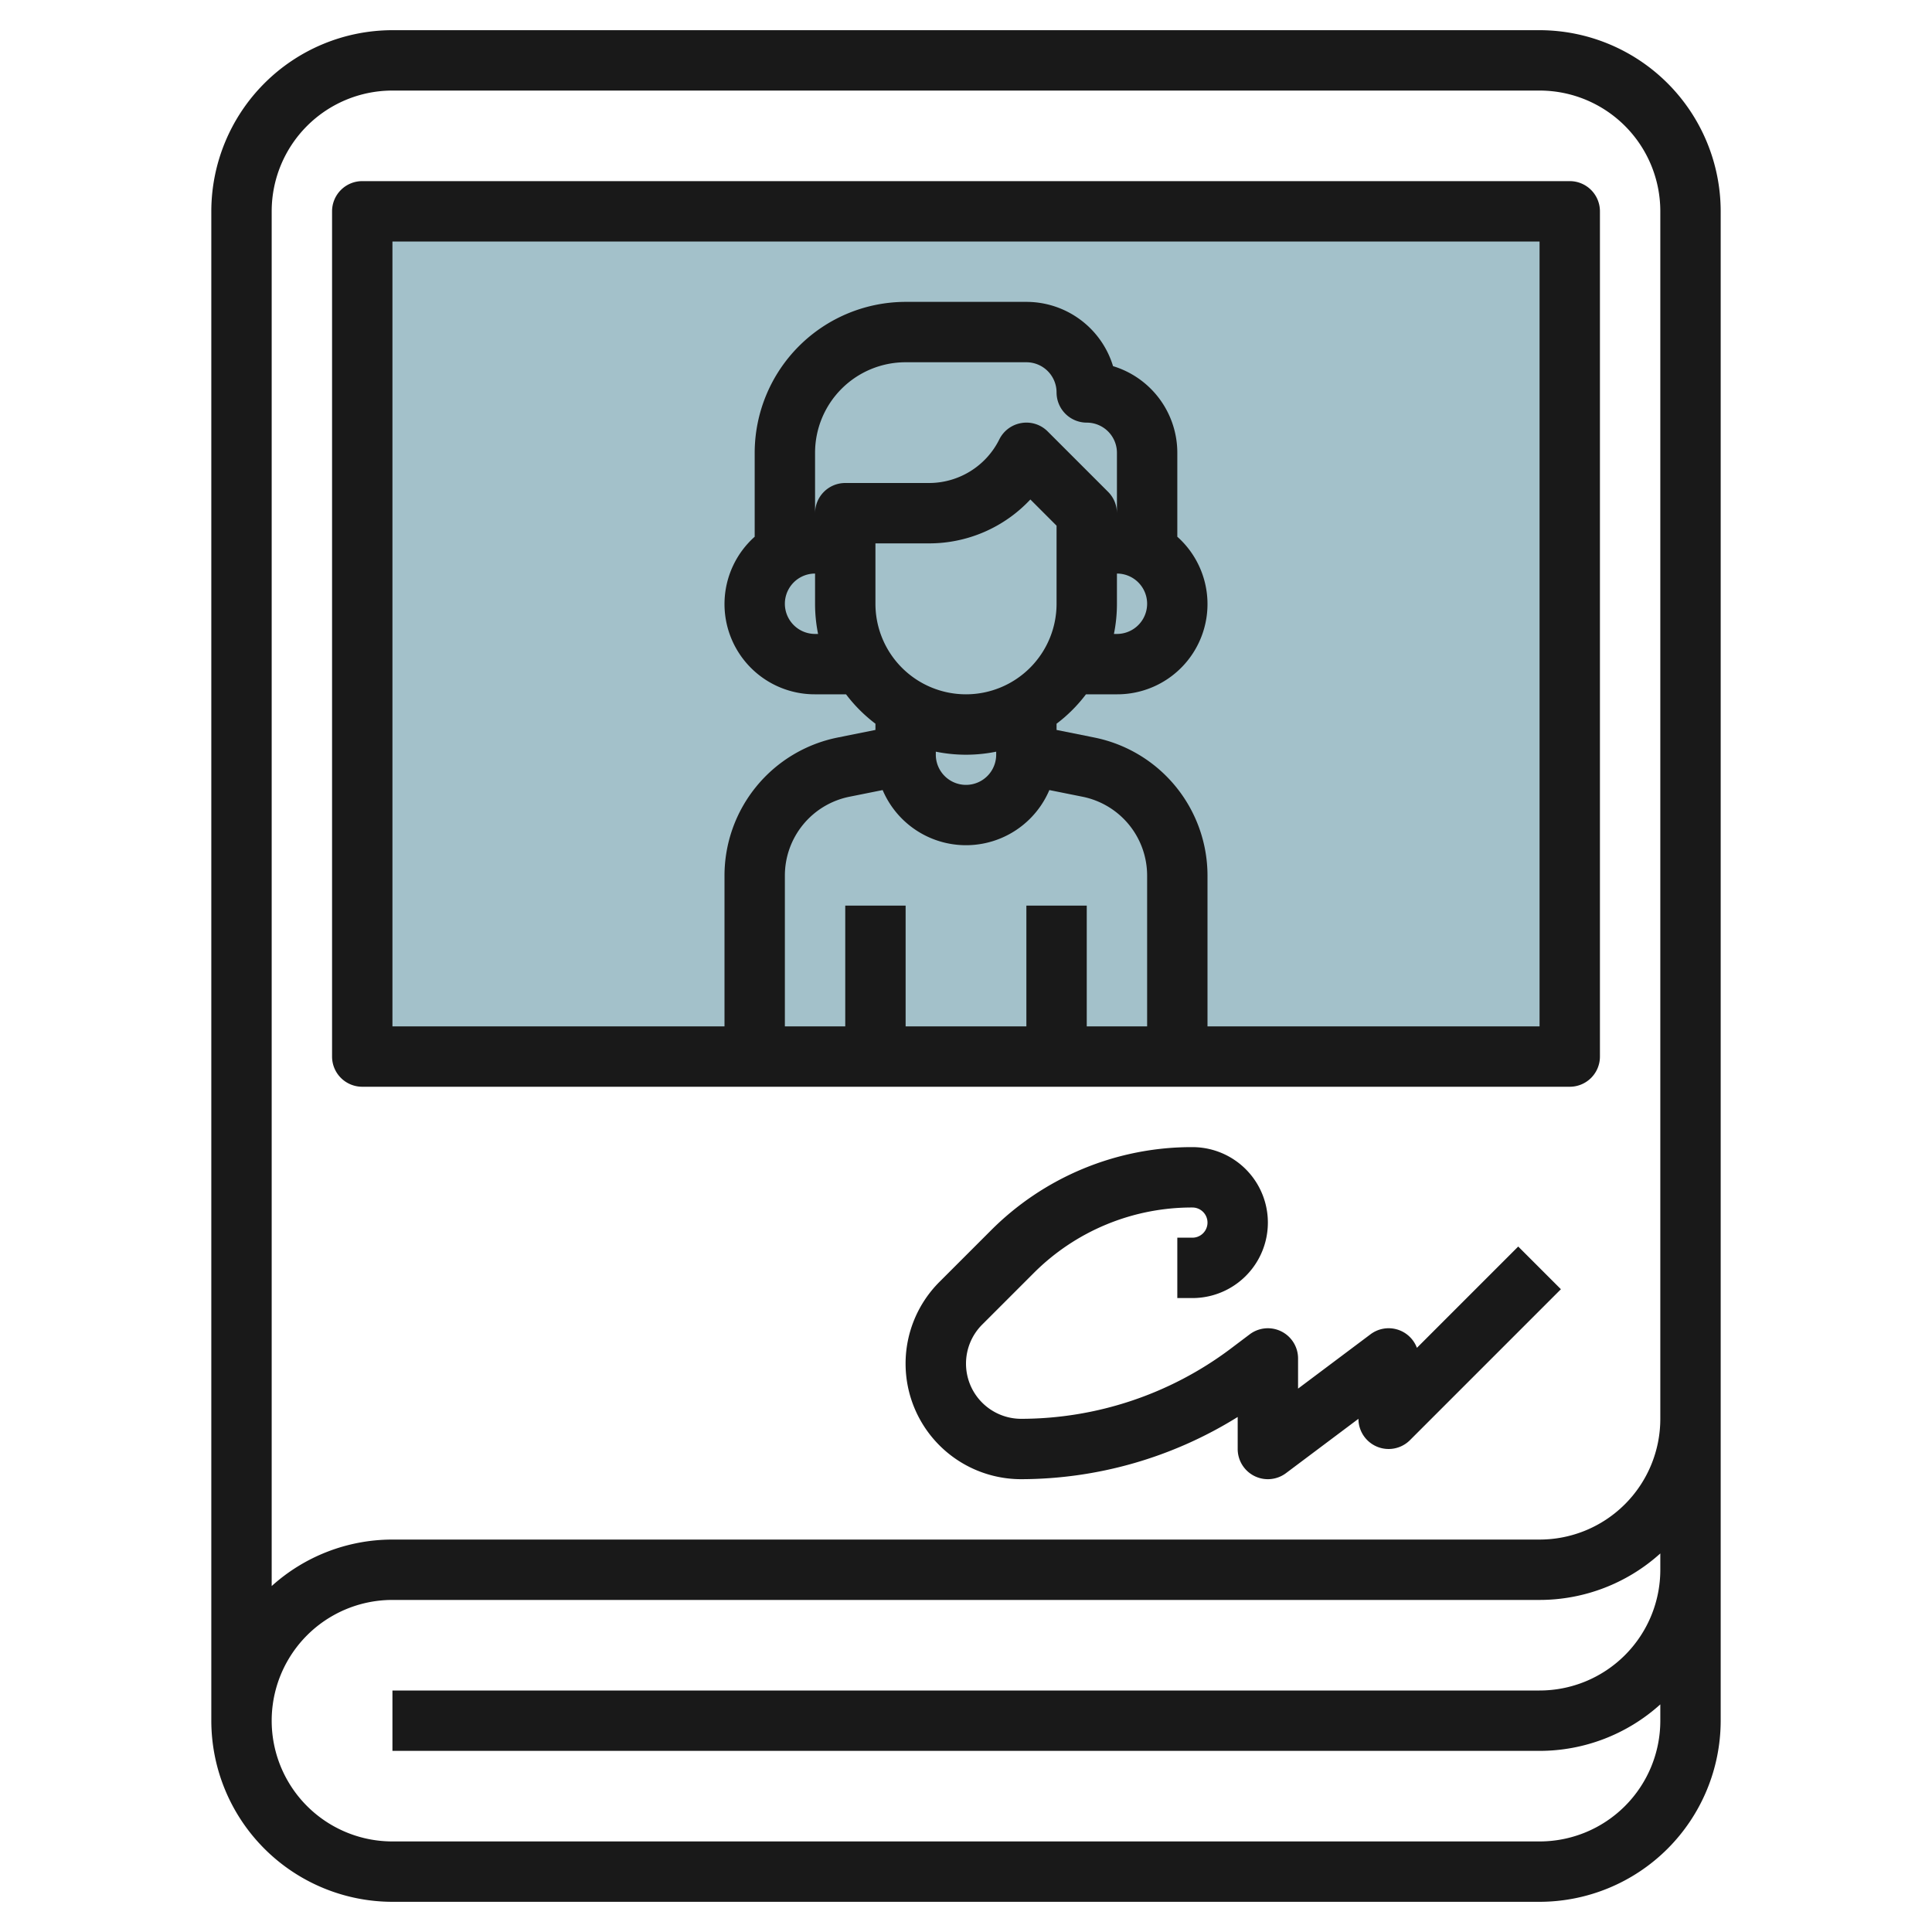
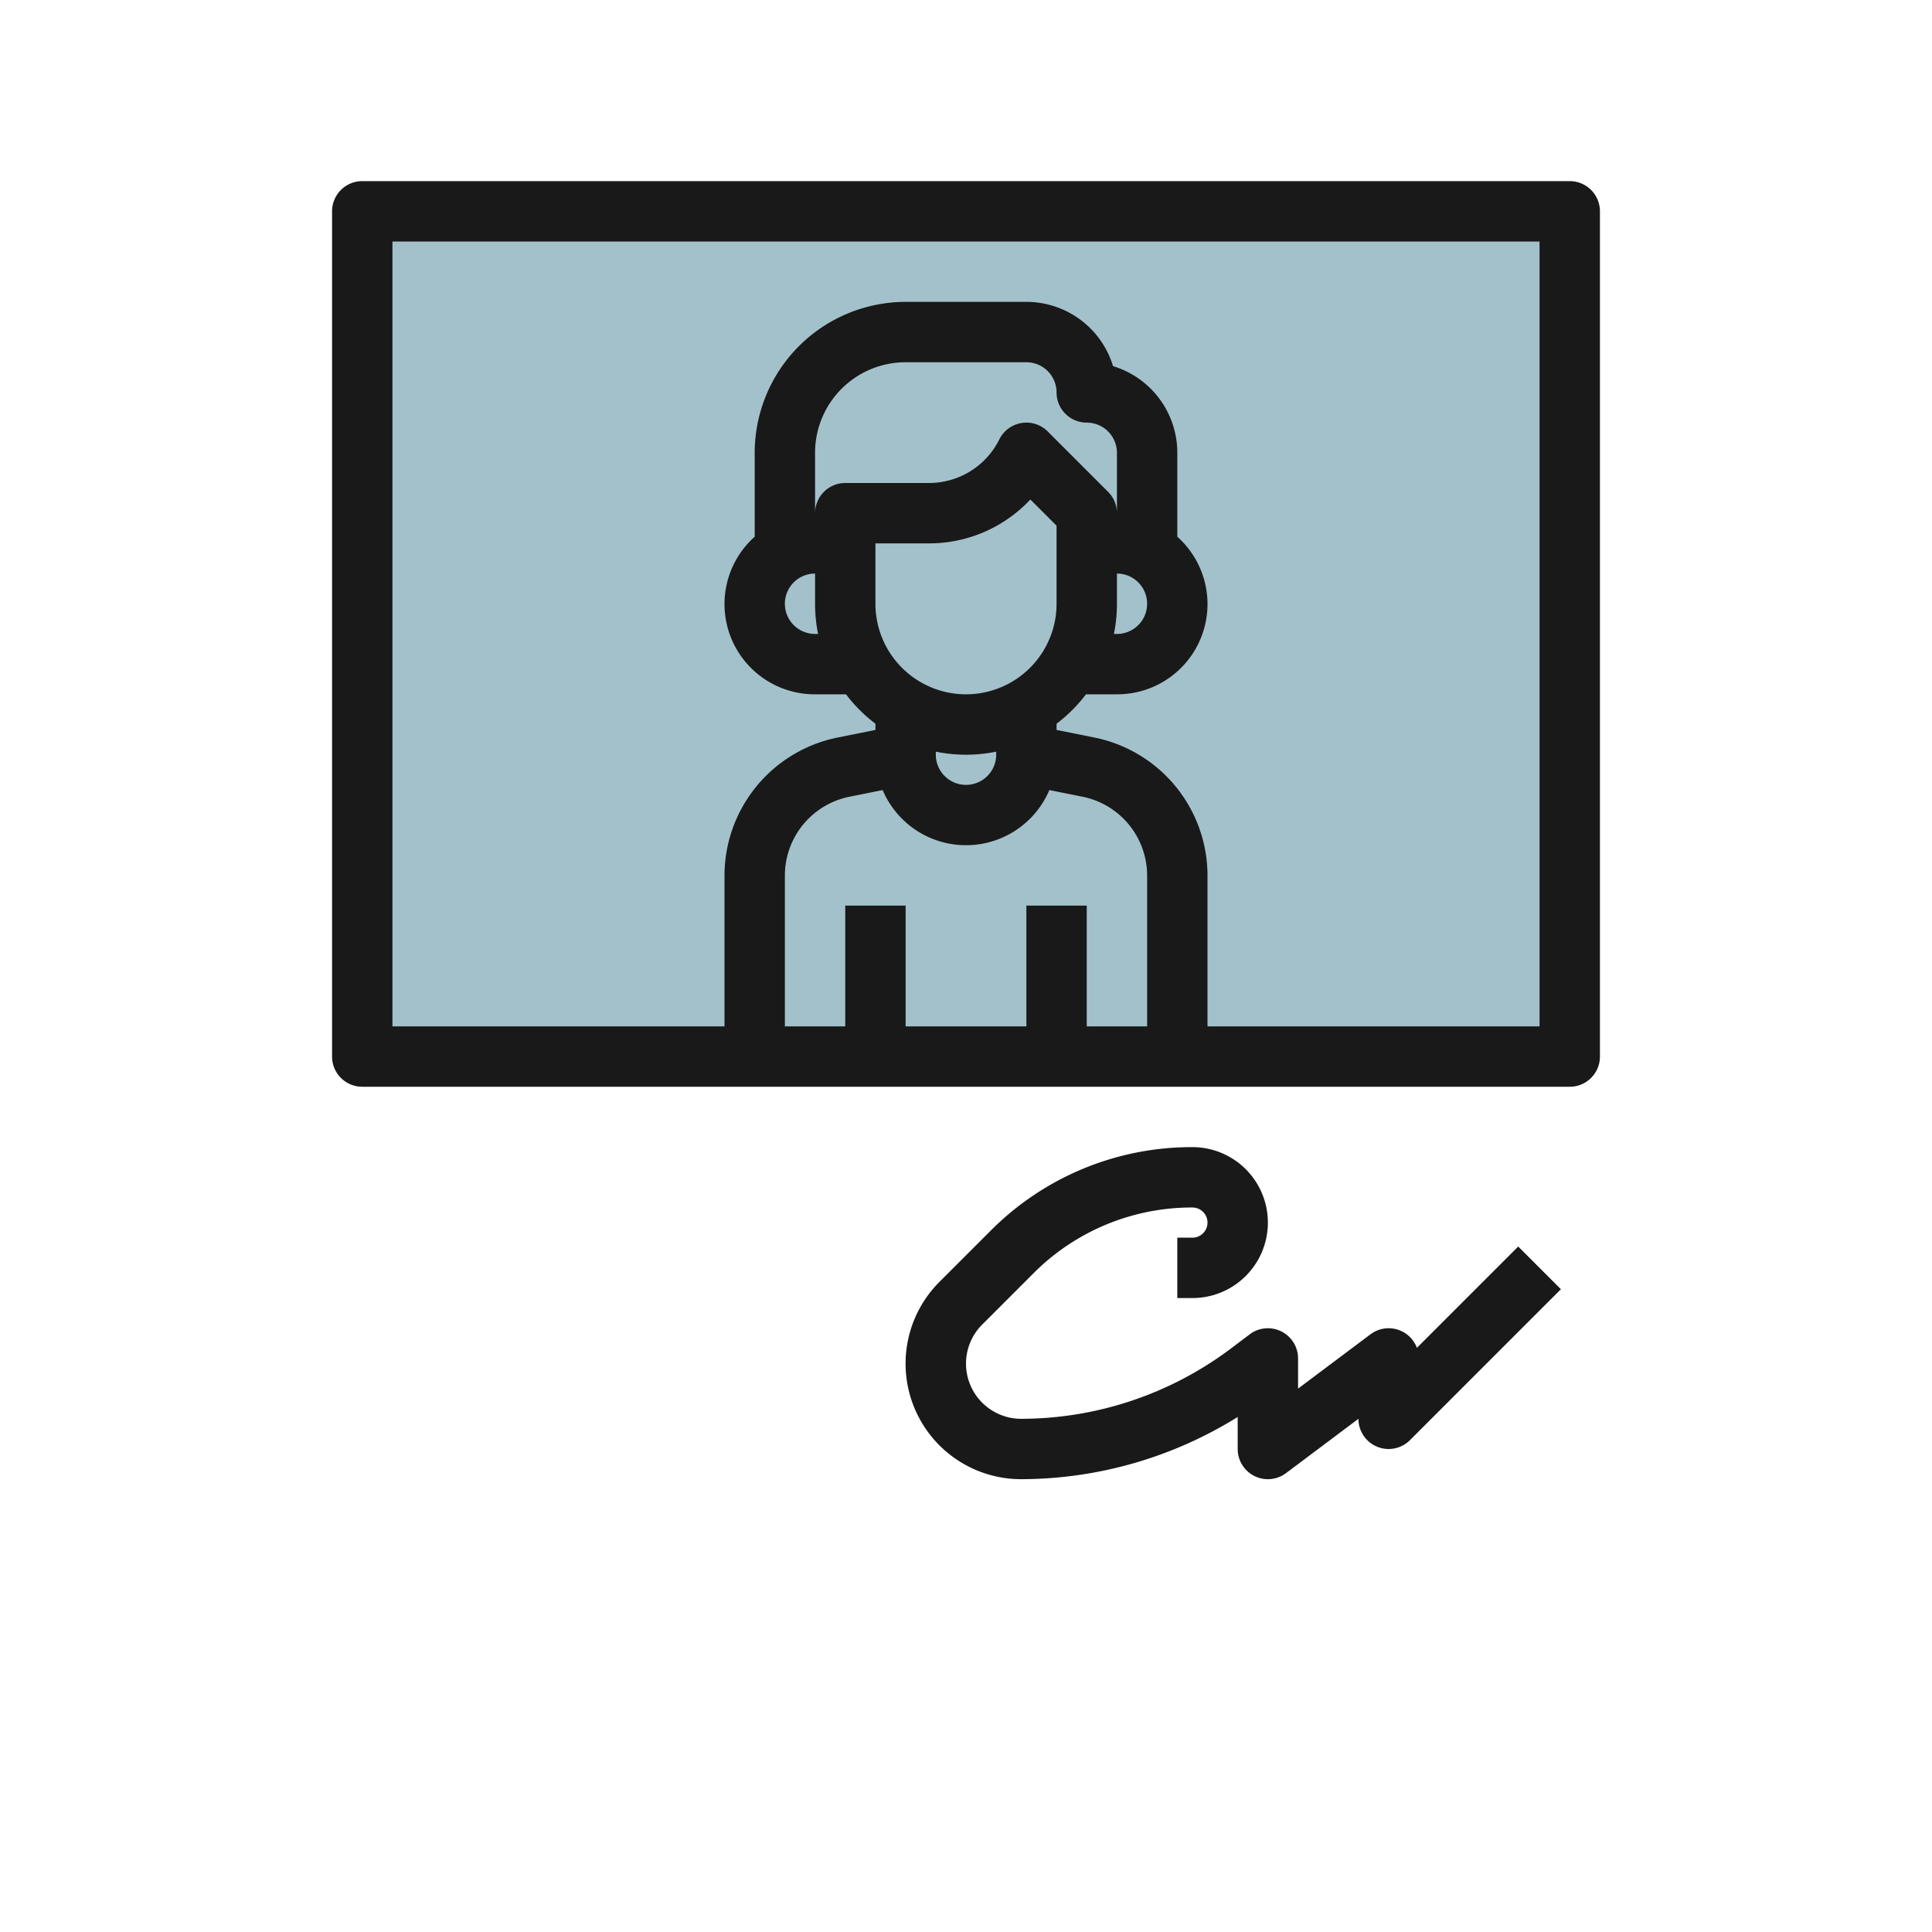
<svg xmlns="http://www.w3.org/2000/svg" id="Layer_3" height="512" viewBox="0 0 64 64" width="512" data-name="Layer 3">
  <path d="m12 7h40v28h-40z" fill="#a3c1ca" />
  <g fill="#191919">
-     <path d="m51 1h-38a6.006 6.006 0 0 0 -6 6v50a6.006 6.006 0 0 0 6 6h38a6.006 6.006 0 0 0 6-6v-50a6.006 6.006 0 0 0 -6-6zm0 57a5.969 5.969 0 0 0 4-1.54v.54a4 4 0 0 1 -4 4h-38a4 4 0 0 1 0-8h38a5.969 5.969 0 0 0 4-1.54v.54a4 4 0 0 1 -4 4h-38v2zm0-7h-38a5.969 5.969 0 0 0 -4 1.54v-45.54a4 4 0 0 1 4-4h38a4 4 0 0 1 4 4v40a4 4 0 0 1 -4 4z" />
    <path d="m52 6h-40a1 1 0 0 0 -1 1v28a1 1 0 0 0 1 1h40a1 1 0 0 0 1-1v-28a1 1 0 0 0 -1-1zm-22.761 20.172a3 3 0 0 0 5.522 0l1.1.221a2.665 2.665 0 0 1 2.139 2.607v5h-2v-4h-2v4h-4v-4h-2v4h-2v-5a2.665 2.665 0 0 1 2.138-2.607zm-2.239-7.172v1a5 5 0 0 0 .1 1h-.1a1 1 0 0 1 0-2zm1-3a1 1 0 0 0 -1 1v-2a3 3 0 0 1 3-3h4a1 1 0 0 1 1 1 1 1 0 0 0 1 1 1 1 0 0 1 1 1v2a1 1 0 0 0 -.293-.707l-2-2a.992.992 0 0 0 -.867-.28 1 1 0 0 0 -.735.54 2.6 2.6 0 0 1 -2.341 1.447zm9 4v-1a1 1 0 0 1 0 2h-.1a5 5 0 0 0 .1-1zm-6 4.9a5 5 0 0 0 2 0v.1a1 1 0 0 1 -2 0zm1-1.9a3 3 0 0 1 -3-3v-2h1.764a4.59 4.59 0 0 0 3.368-1.454l.868.868v2.586a3 3 0 0 1 -3 3zm19 11h-11v-5a4.669 4.669 0 0 0 -3.746-4.568l-1.254-.252v-.206a4.993 4.993 0 0 0 .974-.974h1.026a2.989 2.989 0 0 0 2-5.22v-2.78a3 3 0 0 0 -2.129-2.871 3 3 0 0 0 -2.871-2.129h-4a5.006 5.006 0 0 0 -5 5v2.78a2.989 2.989 0 0 0 2 5.22h1.026a4.993 4.993 0 0 0 .974.974v.206l-1.254.252a4.669 4.669 0 0 0 -3.746 4.568v5h-11v-26h38z" />
    <path d="m46.937 44.649a1 1 0 0 0 -1.537-.449l-2.4 1.8v-1a1 1 0 0 0 -1.6-.8l-.663.5a11.578 11.578 0 0 1 -6.908 2.3 1.828 1.828 0 0 1 -1.293-3.121l1.7-1.7a7.4 7.4 0 0 1 5.264-2.179.5.5 0 0 1 0 1h-.5v2h.5a2.5 2.5 0 0 0 0-5 9.391 9.391 0 0 0 -6.683 2.768l-1.7 1.7a3.828 3.828 0 0 0 2.712 6.532 13.614 13.614 0 0 0 7.171-2.061v1.061a1 1 0 0 0 1.6.8l2.4-1.8a1 1 0 0 0 1.707.707l5-5-1.414-1.414z" />
  </g>
</svg>